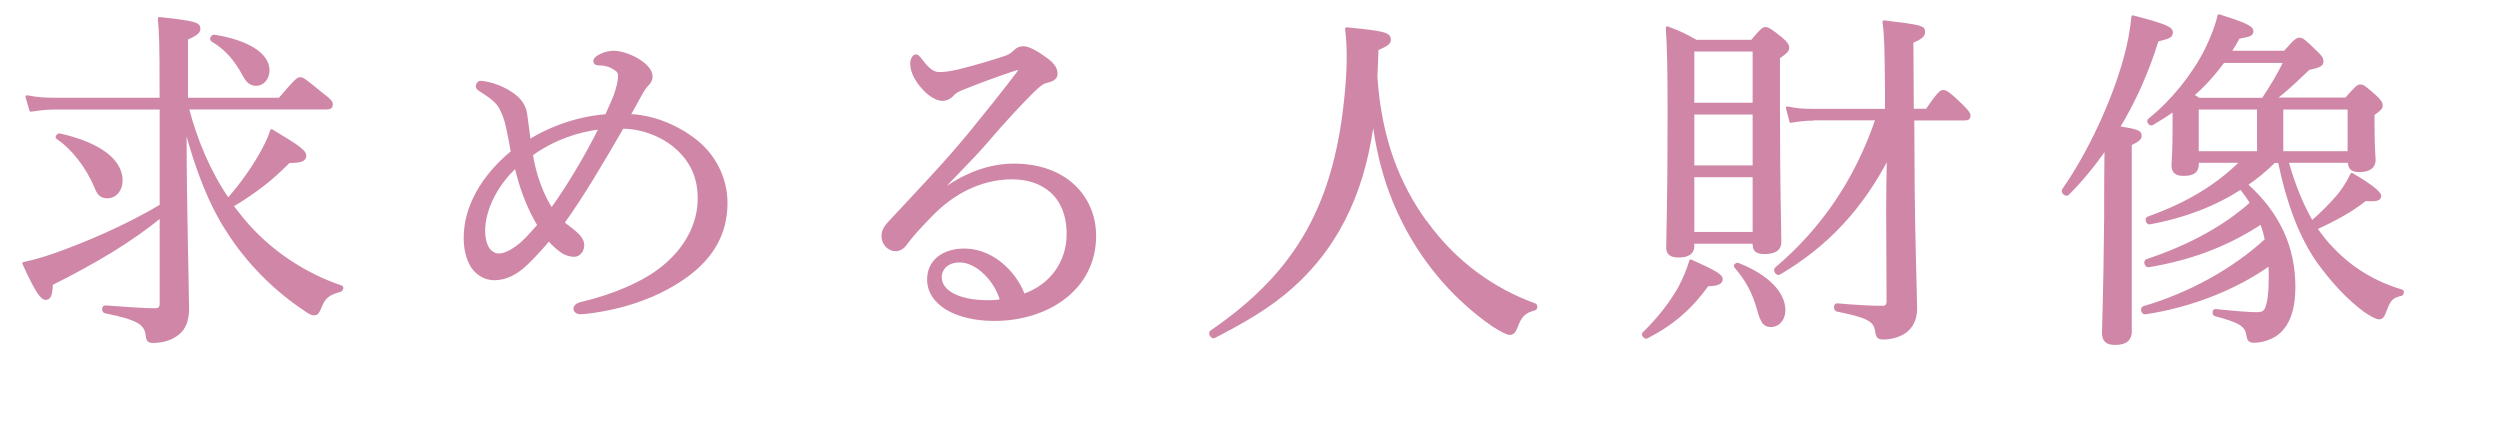
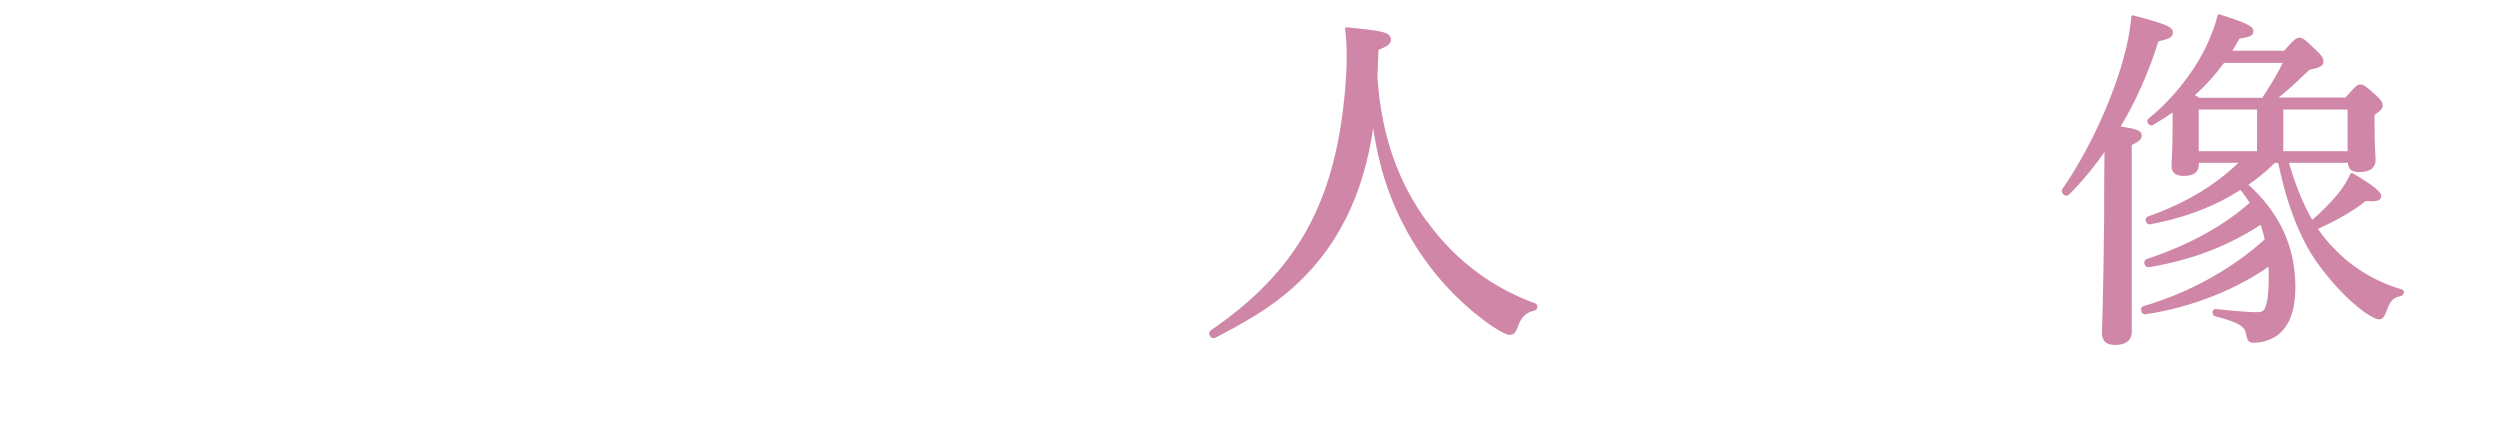
<svg xmlns="http://www.w3.org/2000/svg" id="_レイヤー_2" viewBox="0 0 254.26 45.19">
  <defs>
    <style>.cls-1{fill:#d087a7;stroke:#d087a7;stroke-linecap:round;stroke-linejoin:round;stroke-width:.3px;}</style>
  </defs>
  <g id="layout">
    <g>
-       <path class="cls-1" d="m19.05,10.95c.86,3.31,2.2,6.52,4.14,9.36,1.4-1.55,2.77-3.53,3.6-5.11.4-.76.68-1.37.83-1.91,2.84,1.69,3.38,2.12,3.38,2.56,0,.4-.36.58-1.62.58-1.76,1.76-3.28,2.99-5.8,4.5.36.47.72.94,1.08,1.37,2.66,3.24,6.3,5.62,10.04,6.88.14.04.04.32-.11.36-1.15.32-1.62.61-2.05,1.73-.22.5-.29.61-.54.65-.22.04-.58-.14-1.01-.47-2.99-1.98-5.83-4.79-7.88-8.06-1.62-2.48-3.06-5.94-4.28-10.62v1.44c0,6.41.25,15.77.25,17.13,0,1.19-.29,2.02-.97,2.56-.68.58-1.62.83-2.59.83-.32,0-.5-.11-.54-.54-.14-1.26-.76-1.76-4.28-2.48-.22-.04-.22-.5,0-.5,2.45.18,4.03.29,5.04.29.47,0,.65-.18.65-.65v-8.89c-3.13,2.56-6.7,4.68-11.16,6.91-.04,1.19-.22,1.48-.58,1.48-.4,0-.9-.65-2.23-3.56.76-.14,1.66-.4,2.77-.76,3.49-1.19,7.85-3.1,11.2-5.11v-9.93H5.62c-.83,0-1.51.07-2.48.22l-.4-1.37c1.15.22,1.91.25,2.88.25h10.76v-.72c0-5.08-.04-5.94-.18-7.49,3.67.4,4.03.54,4.03,1.04,0,.32-.22.54-1.26,1.01v6.16h9.47c1.62-1.91,1.87-2.09,2.09-2.09.25,0,.5.18,2.2,1.58.83.61.97.83.97,1.04,0,.25-.11.36-.5.36h-14.15Zm-9.32,8.03c-.83-1.98-2.34-3.96-3.89-4.97-.11-.07.07-.32.22-.29,4.03.9,6.26,2.59,6.26,4.64,0,.94-.58,1.66-1.4,1.66-.58,0-.9-.25-1.19-1.04Zm15.12-11.3c-.86-1.58-1.76-2.7-3.28-3.6-.14-.11.04-.43.22-.4,3.42.54,5.47,1.87,5.47,3.46,0,.83-.54,1.44-1.19,1.44-.5,0-.86-.22-1.22-.9Z" />
-       <path class="cls-1" d="m70.28,13.98c2.45,1.69,3.56,4.28,3.56,6.66,0,3.17-1.48,5.51-3.89,7.31-2.81,2.09-6.48,3.38-10.33,3.82-.14,0-.47.04-.61.04-.36,0-.54-.25-.54-.4,0-.22.18-.43.61-.54,3.35-.79,6.41-2.09,8.39-3.71,2.27-1.84,3.64-4.32,3.64-6.98,0-1.98-.65-3.64-2.16-5.04-1.55-1.44-3.74-2.2-5.65-2.2-2.02,3.49-4.07,6.98-6.05,9.72.25.22.5.4.83.65.68.54,1.19,1.01,1.19,1.62,0,.58-.4,1.04-.86,1.04-.36,0-.83-.11-1.19-.36-.47-.32-.9-.68-1.4-1.26-.72.86-1.58,1.8-2.27,2.45-1.04,1.01-2.12,1.55-3.28,1.55-.9,0-1.69-.47-2.2-1.19-.5-.79-.76-1.76-.76-2.99,0-3.13,1.8-6.26,4.79-8.71-.07-.47-.25-1.44-.47-2.45-.18-.9-.43-1.48-.65-1.91-.36-.83-1.3-1.4-2.12-1.94-.22-.14-.32-.25-.32-.36,0-.22.14-.43.36-.43.11,0,.36.04.54.07,1.04.22,1.84.58,2.59,1.08.83.54,1.33,1.26,1.44,2.09.11.86.22,1.66.36,2.74,2.27-1.44,5.11-2.38,7.85-2.59.25-.61.61-1.33.86-1.98.29-.83.47-1.51.47-2.02,0-.4-.14-.58-.47-.79-.4-.25-.61-.32-.97-.4-.32-.07-.54-.07-.72-.07-.25,0-.36-.14-.36-.29,0-.18.18-.32.4-.47.43-.25,1.01-.43,1.51-.43.72,0,1.62.32,2.34.72,1.01.58,1.48,1.19,1.48,1.76,0,.36-.18.61-.43.86s-.4.54-.58.83c-.4.72-.86,1.58-1.26,2.27,2.02.04,4.39.83,6.33,2.23Zm-21.09,9.5c0,.68.14,1.33.43,1.8.29.4.65.65,1.12.65.54,0,1.19-.32,1.8-.76.72-.5,1.48-1.37,2.27-2.27-.97-1.58-1.8-3.64-2.34-5.98-2.16,1.98-3.28,4.57-3.28,6.55Zm6.91-2.16c1.69-2.34,3.46-5.29,4.97-8.31-2.27.22-4.9,1.15-7.02,2.7.32,2.09,1.08,4.14,2.05,5.62Z" />
-       <path class="cls-1" d="m95.56,19.63c2.52-1.94,5.11-2.84,7.56-2.84,5.29,0,8.21,3.31,8.21,7.2,0,5.44-4.89,8.5-10.19,8.5-3.92,0-6.7-1.62-6.7-4.07,0-1.94,1.62-2.99,3.6-2.99,3.35,0,5.51,2.95,6.05,4.61,2.88-.97,4.54-3.42,4.54-6.23,0-4-2.63-5.72-5.69-5.72-3.35,0-6.16,1.66-8.13,3.67-1.26,1.3-2.05,2.12-2.81,3.17-.18.25-.54.47-.9.47-.68,0-1.3-.58-1.3-1.4,0-.36.11-.76.61-1.3,2.77-2.99,5.76-6.08,8.35-9.25,1.55-1.91,3.02-3.71,4.82-6.08.25-.32.14-.4,0-.4s-.47.11-.68.18c-1.62.54-3.46,1.22-4.89,1.8-.65.25-.9.4-1.22.76-.22.22-.54.4-.97.4-.47,0-1.22-.4-1.8-1.04-.65-.68-1.3-1.62-1.3-2.63,0-.36.22-.76.43-.76.14,0,.29.14.47.4.79,1.04,1.3,1.4,1.91,1.4.47,0,1.08-.07,1.87-.25,1.62-.4,3.13-.83,4.75-1.37.5-.14.79-.36,1.08-.65.25-.25.54-.36.83-.36.58,0,1.48.54,2.27,1.12.72.5,1.08.97,1.08,1.55,0,.36-.29.61-.94.76-.36.07-.68.25-1.48,1.04-1.19,1.19-2.66,2.74-4.79,5.22-1.33,1.55-3.28,3.42-4.72,5.04l.07.07Zm2.05,6.91c-1.3,0-1.98.79-1.98,1.66,0,1.48,1.91,2.48,4.79,2.48.61,0,1.12-.04,1.44-.11-.54-2.05-2.48-4.03-4.25-4.03Z" />
      <path class="cls-1" d="m145,22.58c3.02,4.21,6.95,6.91,11.09,8.42.18.07.14.4-.04.43-.97.25-1.44.65-1.87,1.87-.18.47-.36.61-.65.61-.25,0-.79-.29-1.66-.83-3.64-2.52-6.8-6.01-9.04-10.37-1.44-2.77-2.63-6.23-3.17-10.83-.79,6.66-3.1,12.63-8.21,17.21-2.38,2.16-5.11,3.67-7.96,5.15-.22.11-.5-.36-.29-.5,8.85-6.05,12.74-13.07,13.75-24.58.22-2.56.22-4.46,0-6.23,3.74.36,4.36.5,4.36,1.12,0,.32-.25.5-1.26.94-.04.97-.07,1.91-.11,2.88.43,6.23,2.23,10.83,5.04,14.72Z" />
-       <path class="cls-1" d="m167.17,33.92c1.62-1.58,2.84-3.2,3.67-4.68.47-.9.83-1.76,1.12-2.7,2.34,1.04,3.1,1.48,3.1,1.84s-.36.58-1.4.58c-1.66,2.3-3.46,3.92-6.19,5.33-.14.07-.43-.25-.29-.36Zm5-8.89c0,.68-.5,1.01-1.44,1.01-.76,0-1.12-.25-1.12-.83,0-1.48.14-4.36.14-13.53,0-4.79-.04-6.55-.18-8.85,1.26.47,1.8.72,2.92,1.37h5.69c.97-1.15,1.15-1.3,1.37-1.3.25,0,.5.14,1.62,1.04.5.43.65.68.65.9,0,.25-.04.36-.94,1.01v5.08c0,8.46.14,12.42.14,13.68,0,.76-.54,1.08-1.58,1.08-.72,0-1.04-.22-1.04-.83v-.22h-6.23v.4Zm6.23-19.94h-6.23v5.51h6.23v-5.51Zm-6.23,11.88h6.23v-5.47h-6.23v5.47Zm0,6.77h6.23v-5.87h-6.23v5.87Zm6.66,7.67c-.5-1.76-1.19-2.99-2.3-4.28-.11-.11.07-.29.22-.25,3.02,1.19,4.68,2.92,4.68,4.68,0,.86-.54,1.55-1.3,1.55-.68,0-.9-.29-1.3-1.69Zm5.54-19.29c-.76,0-1.33.07-2.23.22l-.36-1.37c1.01.22,1.66.25,2.56.25h7.52v-2.16c-.04-4.39-.07-5.4-.25-6.84,3.89.47,4.03.54,4.03,1.04,0,.32-.25.61-1.19.97l.04,6.98h1.48c1.15-1.69,1.44-1.91,1.66-1.91.25,0,.58.18,1.87,1.44.54.54.76.79.76,1.04,0,.22-.11.32-.47.32h-5.25l.04,6.95c.04,5.29.25,11.34.25,12.42-.04,1.08-.43,1.76-1.04,2.23-.65.47-1.48.68-2.3.68-.47,0-.58-.22-.65-.79-.18-1.08-1.01-1.44-4-2.05-.22-.04-.22-.58,0-.54,2.05.18,3.56.25,4.64.25.4,0,.54-.22.54-.65l-.04-9.36c0-1.8.04-3.56.07-5.36-2.7,5.26-6.3,9.11-11.09,11.91-.22.14-.5-.29-.32-.47,4.68-3.96,8.13-8.96,10.26-15.23h-6.51Z" />
      <path class="cls-1" d="m216.67,33.67c0,.83-.47,1.26-1.55,1.26-.86,0-1.19-.32-1.19-1.12,0-.72.14-3.31.22-11.73,0-2.38,0-4.72.04-7.09-1.19,1.73-2.48,3.31-3.89,4.72-.18.18-.58-.18-.43-.4,2.66-3.82,5-8.93,6.19-13.14.47-1.62.72-3.06.86-4.46,3.28.86,3.92,1.15,3.92,1.58,0,.4-.22.5-1.44.79-.97,3.13-2.3,6.16-3.96,8.89,1.94.32,2.23.43,2.23.83,0,.25-.18.47-1.01.86v19.01Zm14.61-17.24c-.86.86-1.83,1.66-2.84,2.34,3.31,2.95,4.86,6.41,4.86,10.4,0,1.91-.4,3.35-1.15,4.21-.65.86-1.87,1.33-2.92,1.33-.4,0-.54-.14-.61-.58-.14-.97-.58-1.4-3.31-2.12-.18-.04-.18-.43,0-.43,2.16.22,3.53.32,4.14.32.68,0,.9-.14,1.08-.58.22-.58.36-1.51.36-2.99,0-.5,0-.97-.04-1.48-3.31,2.38-7.88,4.25-12.67,4.97-.25.04-.4-.47-.14-.54,4.68-1.37,9.11-3.82,12.45-6.88-.11-.61-.29-1.19-.5-1.76-3.28,2.16-6.95,3.64-11.48,4.39-.25.04-.4-.47-.14-.54,4.46-1.48,7.96-3.46,10.62-5.83-.32-.54-.68-1.04-1.08-1.55-2.56,1.66-5.62,2.88-9.29,3.56-.22.04-.36-.43-.14-.5,4.14-1.48,7.06-3.31,9.54-5.76h-4.54v.29c0,.72-.43,1.04-1.4,1.04-.72,0-1.08-.25-1.08-.9,0-.43.11-1.19.11-4v-1.69c-.68.5-1.44.97-2.23,1.44-.18.11-.47-.25-.29-.4,2.34-1.87,4.46-4.5,5.79-7.13.58-1.19,1.04-2.34,1.3-3.46,2.41.76,3.35,1.15,3.35,1.55,0,.36-.14.43-1.37.65-.29.54-.58,1.04-.9,1.51h5.62c1.01-1.19,1.26-1.33,1.48-1.33.29,0,.5.18,1.69,1.33.47.43.61.68.61.94,0,.36-.32.5-1.37.72-1.73,1.66-2.48,2.34-3.49,3.1h7.31c1.04-1.19,1.22-1.33,1.44-1.33.25,0,.47.14,1.48,1.04.54.5.65.72.65.94s-.07.36-.83.9v1.01c0,2.38.11,3.35.11,3.64,0,.72-.54,1.08-1.48,1.08-.79,0-1.04-.25-1.04-.94h-6.34c.61,2.16,1.4,4.25,2.52,6.19.94-.79,1.98-1.84,2.74-2.74.54-.68.94-1.3,1.33-2.12,1.98,1.15,2.84,1.87,2.84,2.2s-.32.43-1.48.36c-1.33,1.08-3.24,2.12-5.04,2.92.54.76,1.08,1.48,1.73,2.12,1.91,2.02,4.32,3.46,7.02,4.25.14.04.07.32-.07.36-.86.18-1.19.47-1.58,1.55-.25.68-.36.83-.68.83-.18,0-.65-.22-1.4-.72-1.73-1.3-3.28-2.95-4.79-5.04-1.66-2.41-2.95-5.54-3.92-10.15h-.5Zm-5.15-10.19c-.94,1.26-1.98,2.45-3.17,3.46.22.11.4.22.68.4h6.52c.86-1.3,1.69-2.66,2.23-3.85h-6.26Zm-2.66,4.75v4.54h6.23v-4.54h-6.23Zm15.44,0h-6.84v4.54h6.84v-4.54Z" />
    </g>
  </g>
</svg>